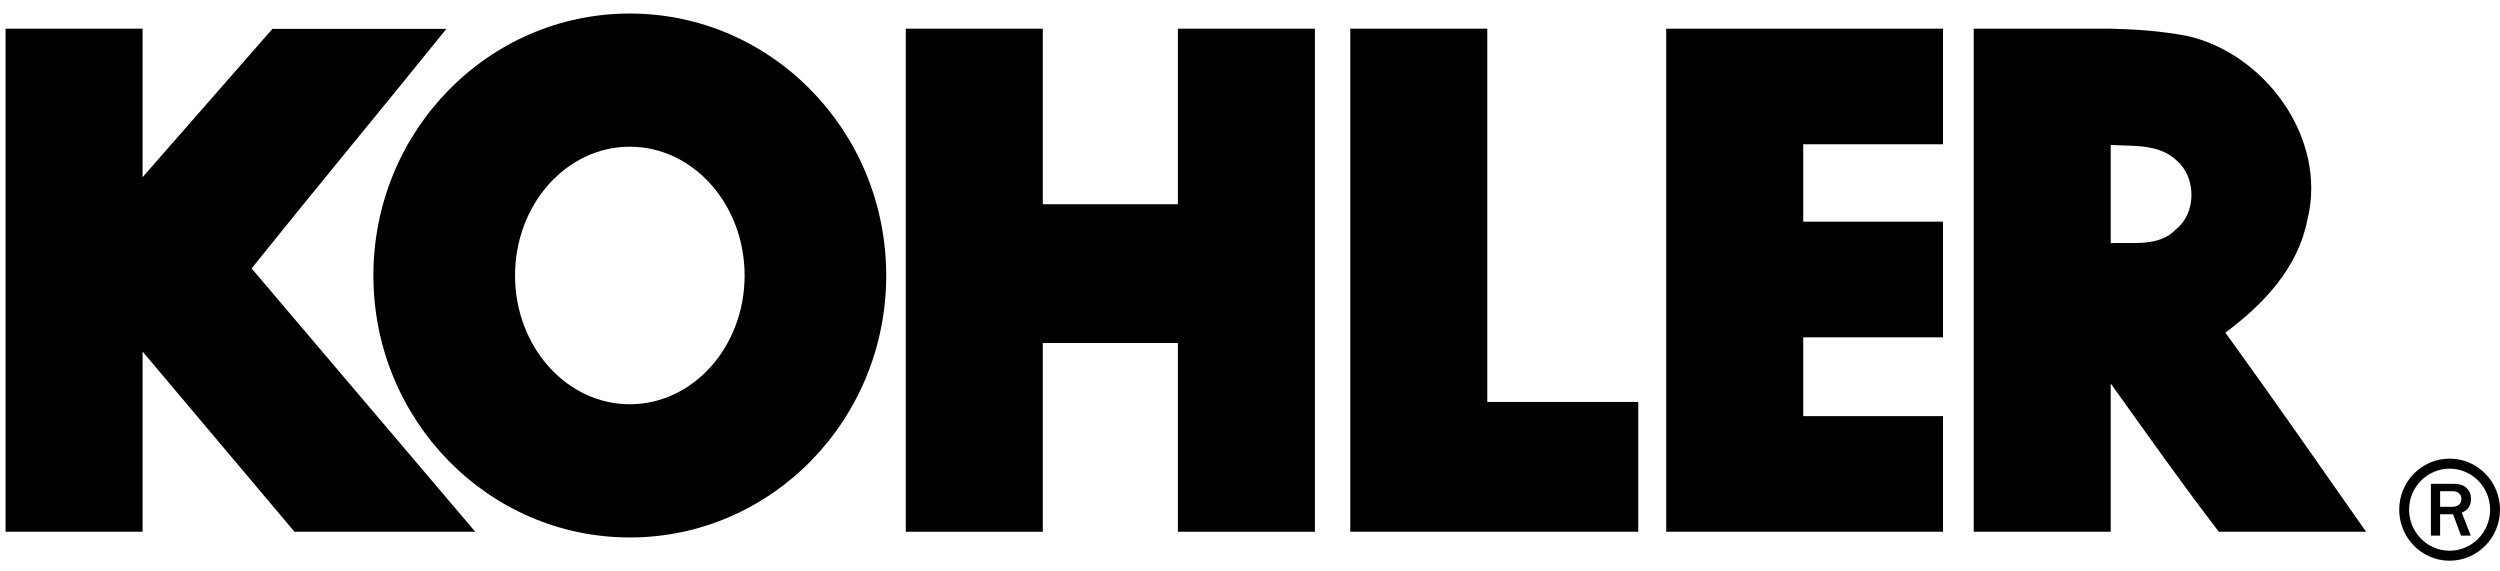
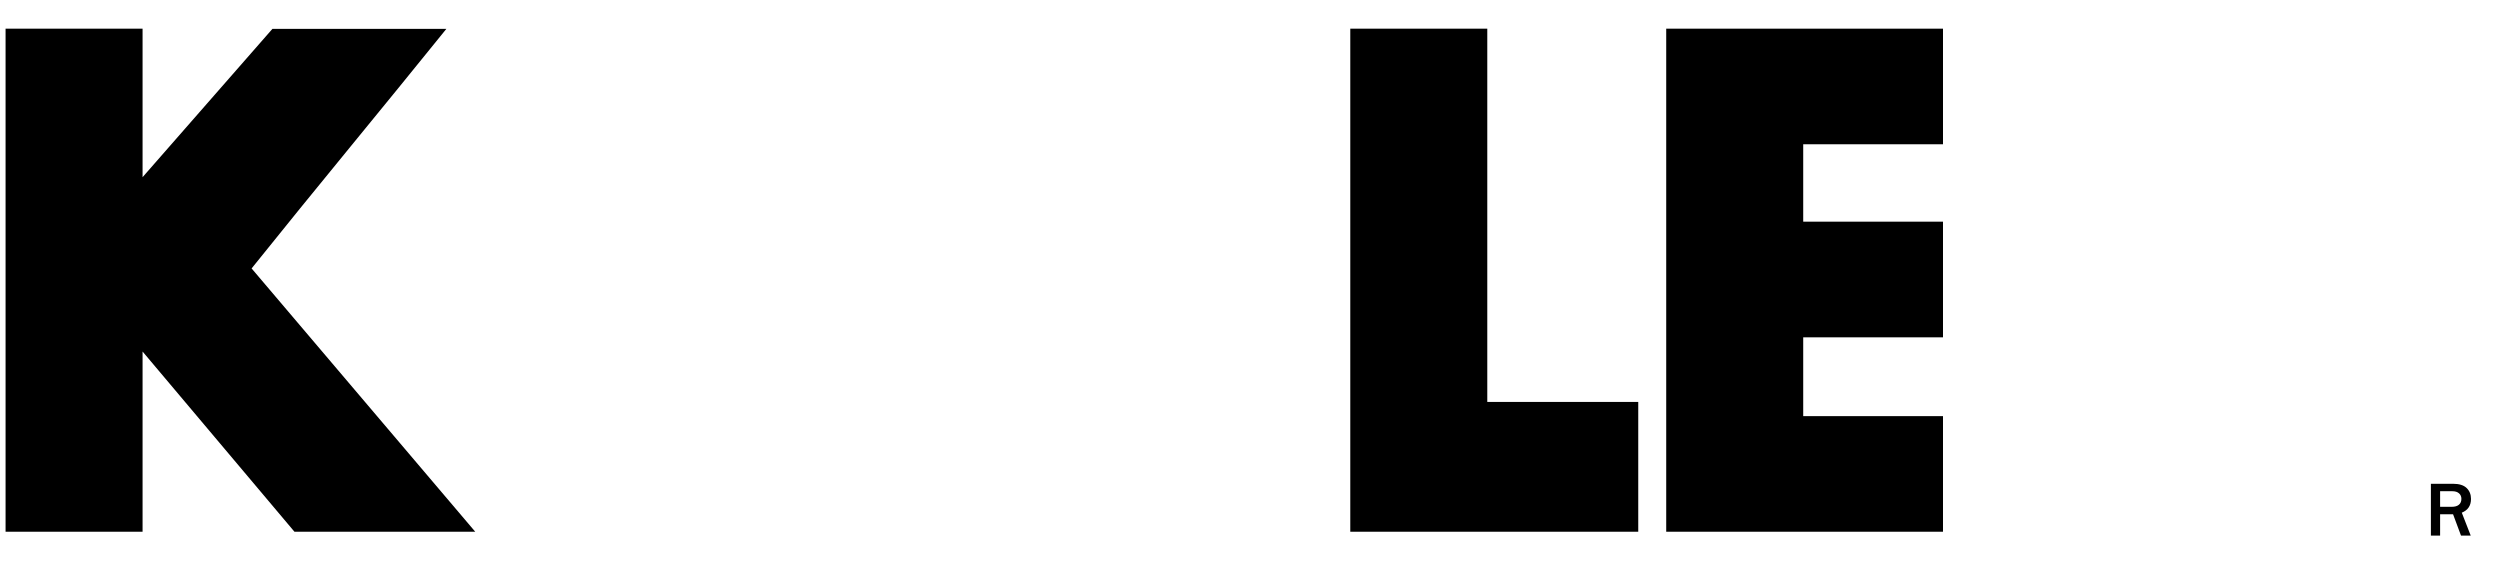
<svg xmlns="http://www.w3.org/2000/svg" width="70" height="16" viewBox="0 0 70 16" fill="none">
  <g id="Kohler_logo 1" clip-path="url(#clip0_8497_1403)">
-     <path id="path4" d="M25.362 0.803H29.198V5.719H32.981V0.803H36.817V14.889H32.981V9.603H29.198V14.889H25.362V0.803Z" fill="black" />
    <path id="path6" d="M37.808 0.803H41.644V11.255H45.871V14.889C43.183 14.889 40.496 14.889 37.808 14.889V0.803Z" fill="black" />
    <path id="path8" d="M46.654 0.803C49.237 0.803 51.82 0.803 54.404 0.803V4.04H50.49V6.207H54.404V9.445H50.49V11.652H54.404V14.889C51.82 14.889 49.237 14.889 46.654 14.889V0.803Z" fill="black" />
-     <path id="path10" d="M55.264 0.803H59.1C59.809 0.819 60.515 0.87 61.214 1.001C63.406 1.475 65.18 3.868 64.606 6.157C64.345 7.498 63.38 8.524 62.31 9.313C63.643 11.157 64.946 13.024 66.25 14.889H62.127C61.085 13.531 60.092 12.122 59.1 10.737V14.889H55.264V0.803ZM59.1 4.059V6.808C59.73 6.779 60.457 6.918 60.927 6.42C61.501 5.972 61.501 4.973 60.953 4.5C60.458 4.025 59.751 4.096 59.1 4.059Z" fill="black" />
-     <path id="path12" d="M24.814 7.714C24.814 3.663 21.599 0.379 17.635 0.379C13.67 0.379 10.455 3.663 10.455 7.714C10.455 11.764 13.67 15.049 17.635 15.049C21.599 15.049 24.814 11.764 24.814 7.714ZM17.635 4.108C19.409 4.108 20.849 5.723 20.849 7.714C20.849 9.705 19.409 11.319 17.635 11.319C15.86 11.319 14.421 9.705 14.421 7.714C14.421 5.723 15.86 4.108 17.635 4.108Z" fill="black" />
    <path id="path14" d="M12.498 0.809C10.69 3.052 8.847 5.267 7.045 7.516L13.307 14.889H8.245L3.992 9.843V14.889H0.156V0.803H3.992V4.961L7.627 0.809H12.498Z" fill="black" />
-     <path id="path41" d="M68.589 12.842C68.979 12.842 69.331 13.002 69.587 13.26C69.842 13.519 70 13.876 70 14.271C70 14.665 69.842 15.023 69.587 15.281C69.331 15.54 68.979 15.7 68.589 15.7C68.199 15.7 67.846 15.54 67.591 15.281C67.336 15.023 67.178 14.665 67.178 14.271C67.178 13.876 67.336 13.519 67.591 13.26C67.846 13.002 68.199 12.842 68.589 12.842ZM69.391 13.459C69.186 13.251 68.902 13.122 68.589 13.122C68.276 13.122 67.992 13.251 67.787 13.459C67.582 13.666 67.455 13.954 67.455 14.271C67.455 14.588 67.582 14.875 67.787 15.083C67.992 15.291 68.276 15.42 68.589 15.42C68.902 15.42 69.186 15.291 69.391 15.083C69.596 14.875 69.723 14.588 69.723 14.271C69.723 13.954 69.596 13.666 69.391 13.459Z" fill="black" />
    <path id="path43" d="M69.18 14.996H68.908L68.686 14.4H68.323V14.996H68.065V13.546H68.686C68.858 13.546 68.985 13.586 69.066 13.665C69.147 13.743 69.188 13.846 69.188 13.971C69.188 14.157 69.102 14.285 68.93 14.355L69.18 14.996ZM68.323 14.191H68.644C68.736 14.191 68.806 14.171 68.851 14.131C68.897 14.092 68.919 14.037 68.919 13.968C68.919 13.904 68.897 13.852 68.852 13.813C68.808 13.774 68.745 13.754 68.665 13.754H68.323V14.191Z" fill="black" />
  </g>
  <defs>
    <clipPath id="clip0_8497_1403">
      <rect width="70" height="15.4" fill="white" transform="translate(0 0.3)" />
    </clipPath>
  </defs>
</svg>